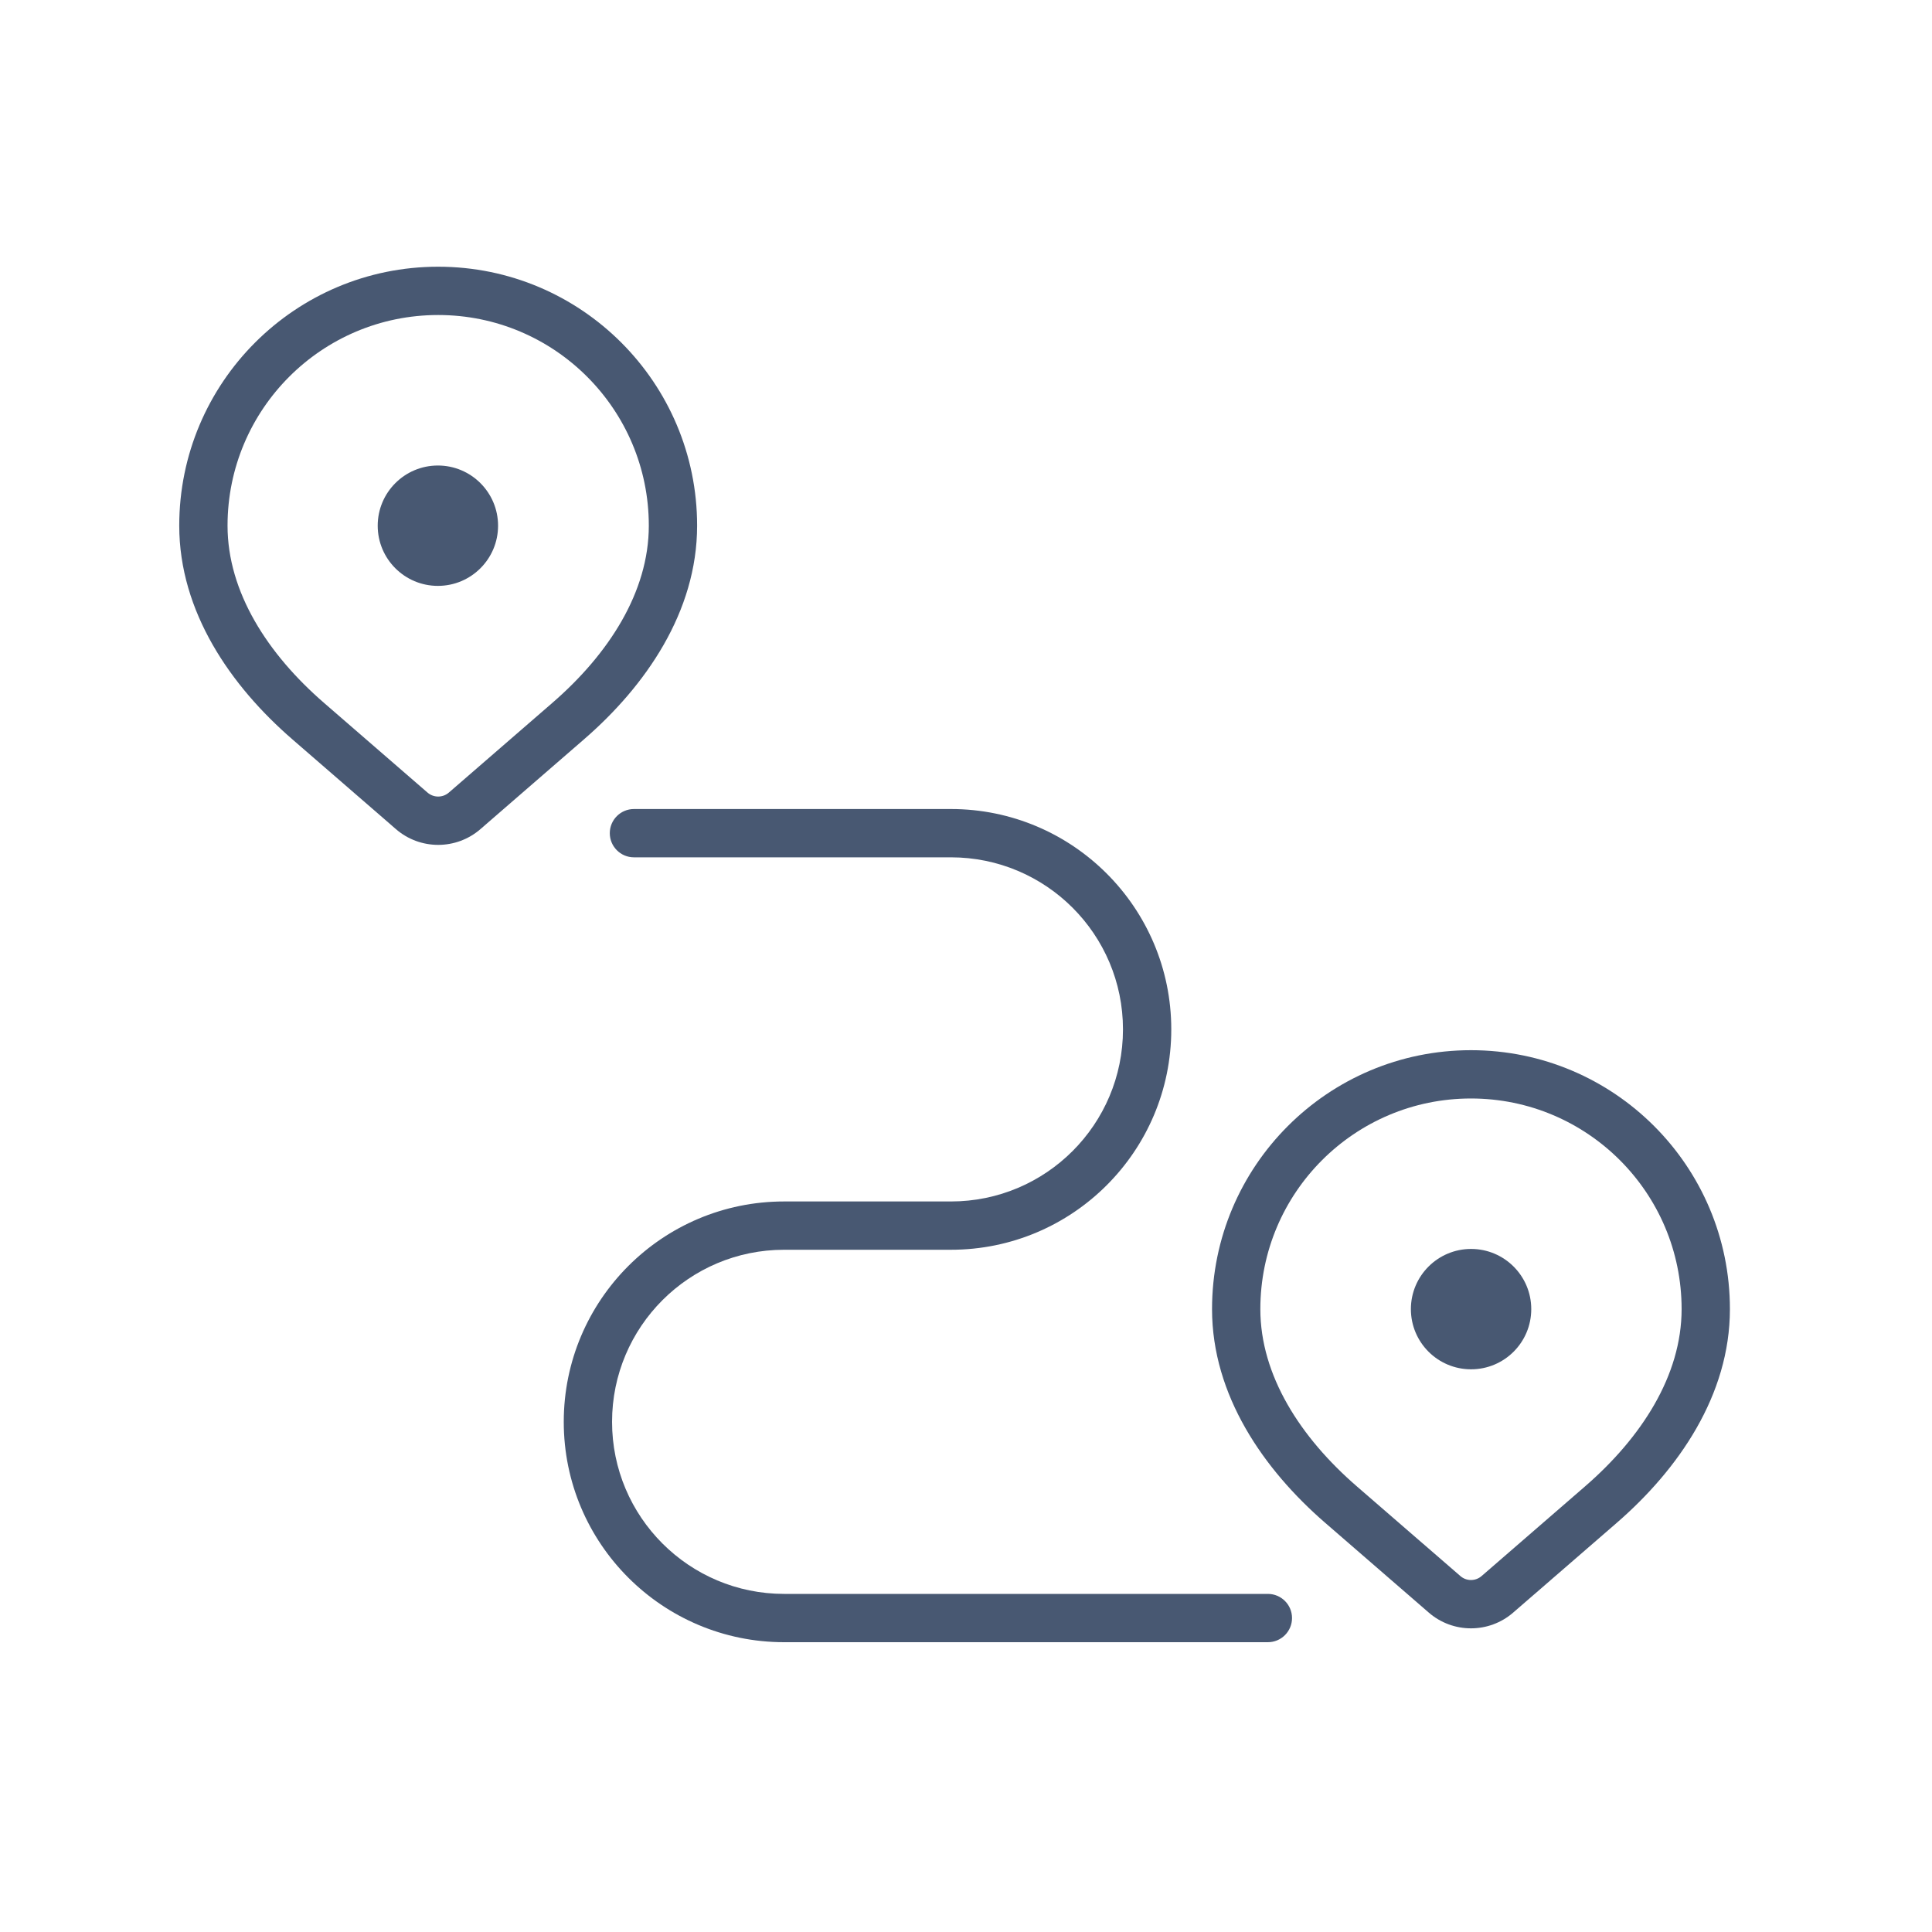
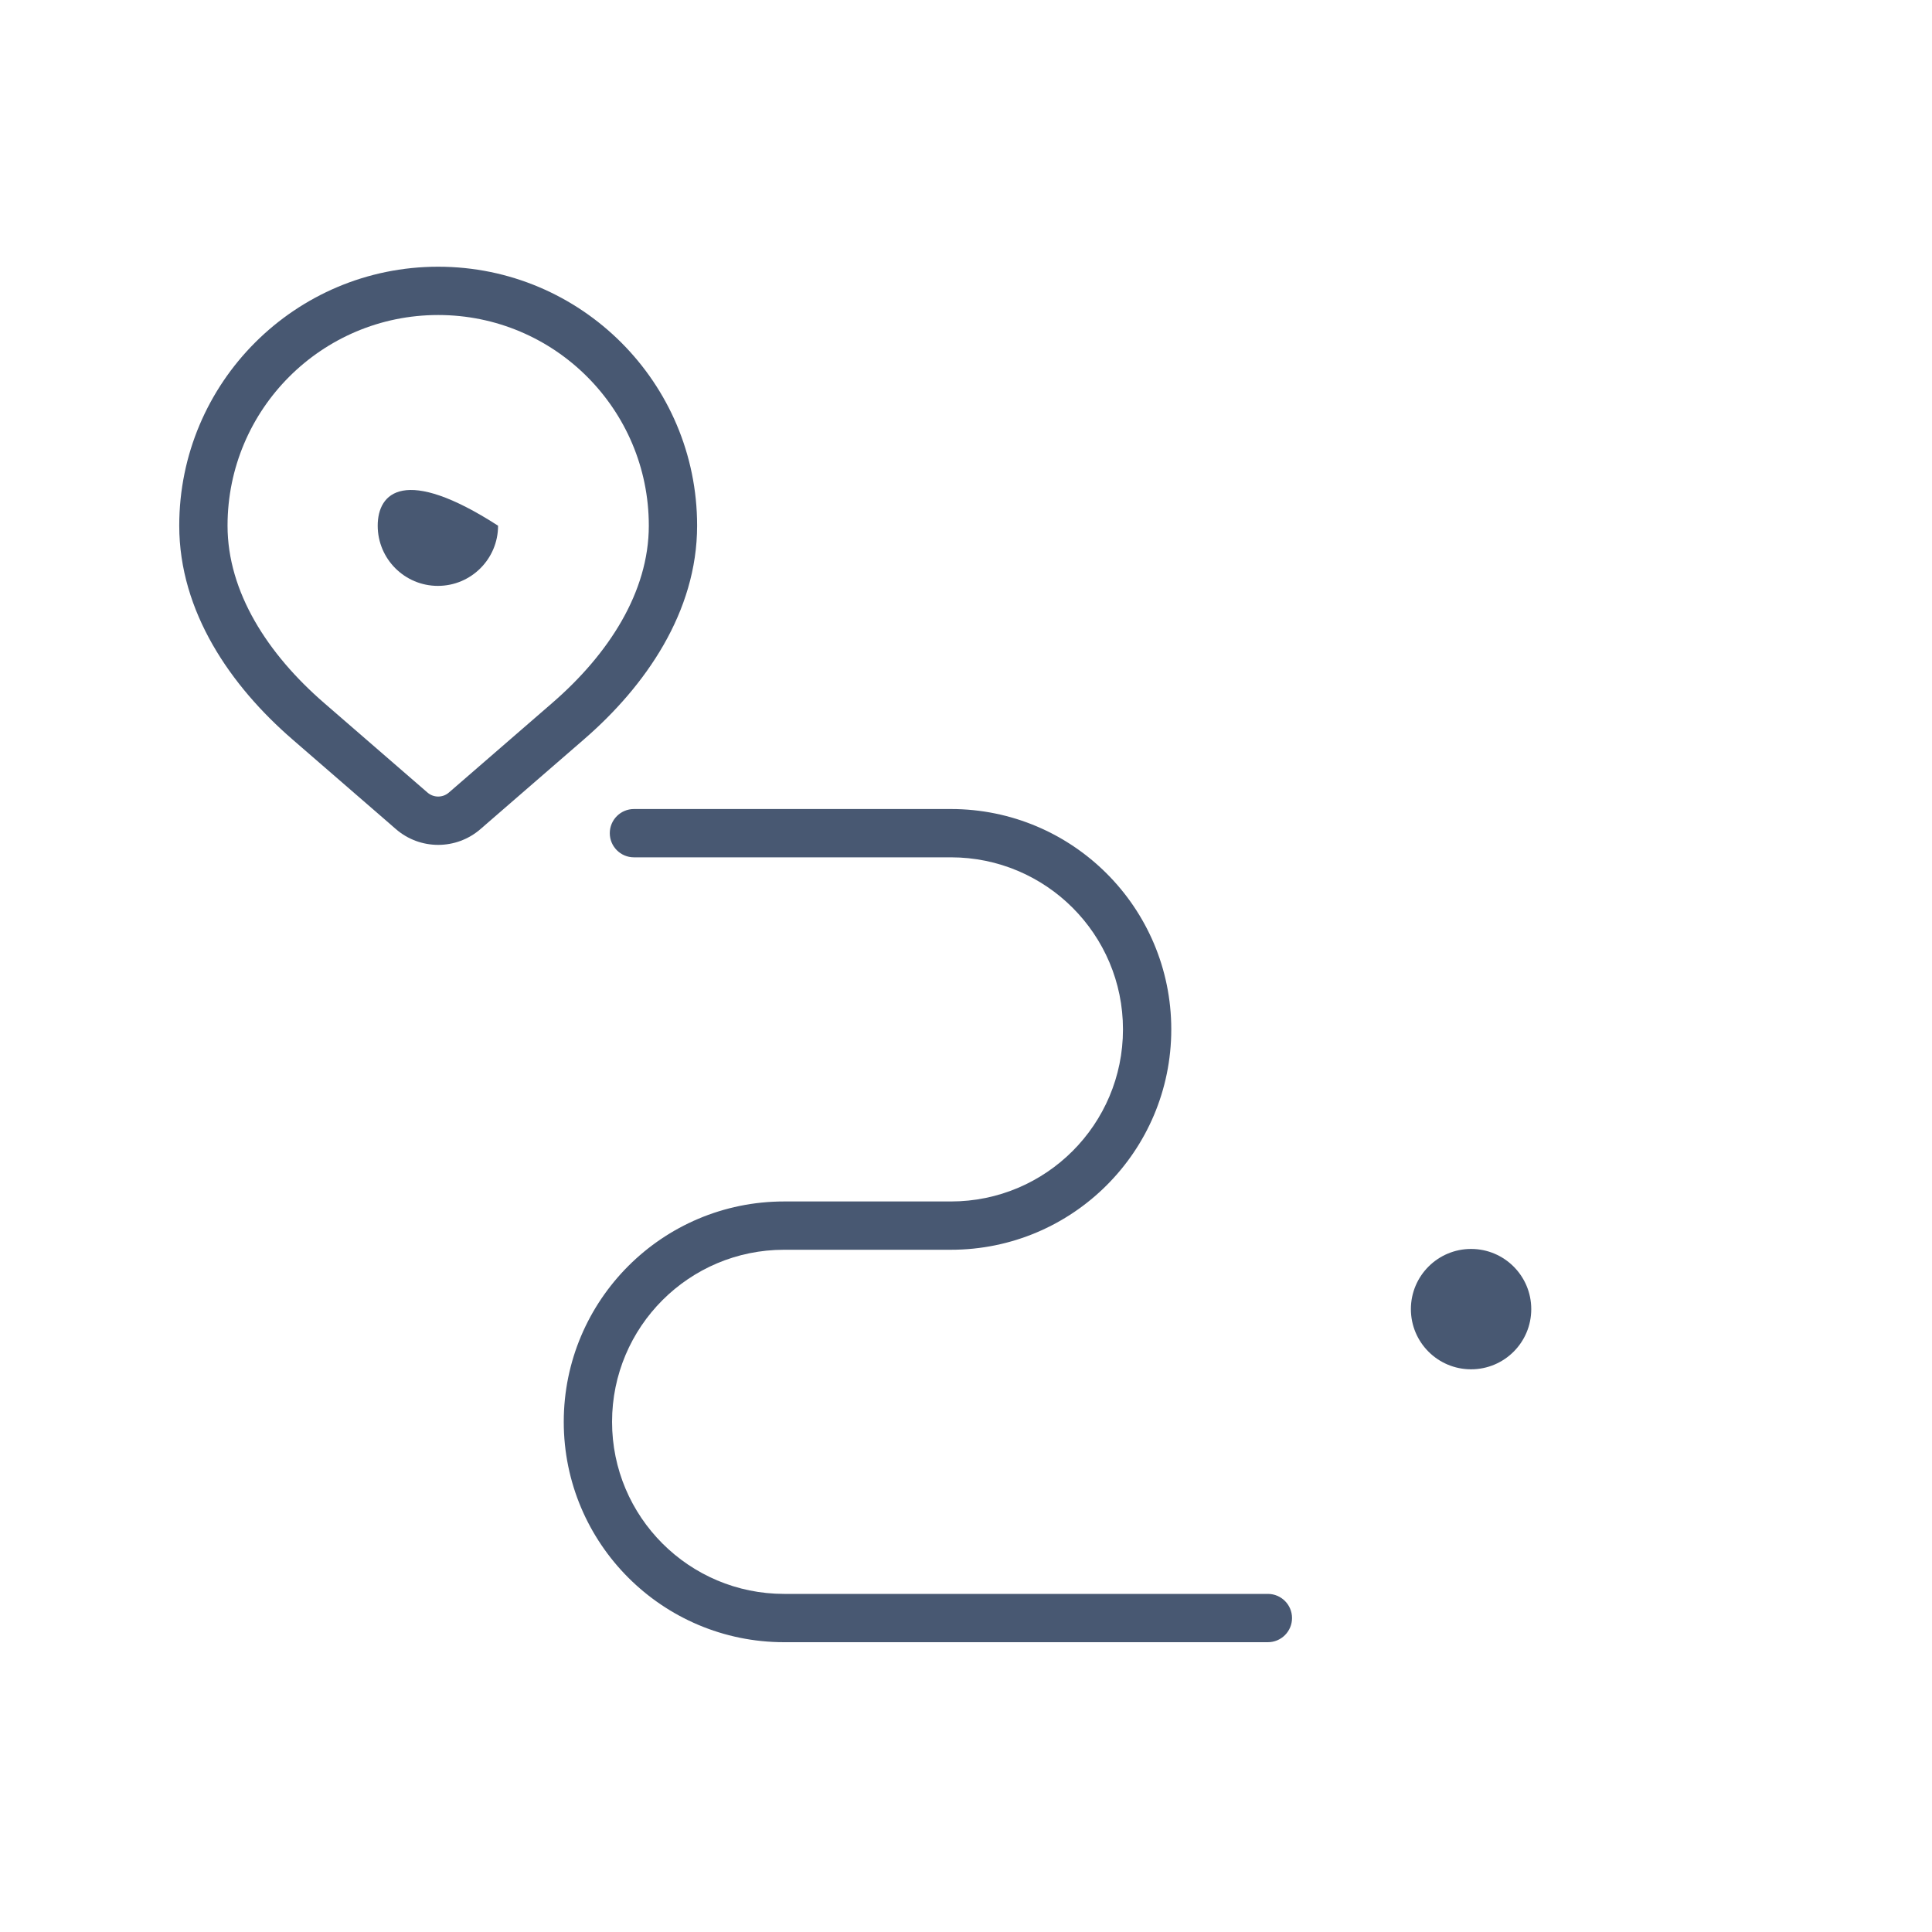
<svg xmlns="http://www.w3.org/2000/svg" width="40" height="40" viewBox="0 0 40 40" fill="none">
-   <path d="M9.066 12.13C9.754 12.13 10.312 11.572 10.312 10.884C10.312 10.196 9.754 9.638 9.066 9.638C8.378 9.638 7.82 10.196 7.82 10.884C7.82 11.572 8.378 12.13 9.066 12.13Z" fill="#485872" />
+   <path d="M9.066 12.13C9.754 12.13 10.312 11.572 10.312 10.884C8.378 9.638 7.82 10.196 7.82 10.884C7.82 11.572 8.378 12.13 9.066 12.13Z" fill="#485872" />
  <path fill-rule="evenodd" clip-rule="evenodd" d="M3.711 10.883C3.711 7.923 6.111 5.522 9.072 5.522C12.033 5.522 14.433 7.923 14.433 10.883C14.433 12.668 13.365 14.204 12.091 15.307L9.947 17.166C9.445 17.601 8.699 17.601 8.197 17.166L6.053 15.307C4.779 14.204 3.711 12.668 3.711 10.883ZM4.711 10.883C4.711 8.475 6.663 6.522 9.072 6.522C11.481 6.522 13.433 8.475 13.433 10.883C13.433 12.258 12.601 13.543 11.436 14.552L9.292 16.41C9.166 16.519 8.978 16.519 8.852 16.41L6.708 14.552C5.543 13.543 4.711 12.258 4.711 10.883Z" fill="#485872" />
  <path d="M12.625 17.25C12.625 16.974 12.849 16.75 13.125 16.75H19.687C22.207 16.75 24.25 18.793 24.25 21.312C24.25 23.832 22.207 25.875 19.687 25.875H16.234C14.267 25.875 12.672 27.47 12.672 29.438C12.672 31.405 14.267 33 16.234 33H26.25C26.526 33 26.75 33.224 26.75 33.5C26.75 33.776 26.526 34 26.25 34H16.234C13.715 34 11.672 31.957 11.672 29.438C11.672 26.918 13.715 24.875 16.234 24.875H19.687C21.655 24.875 23.25 23.28 23.25 21.312C23.25 19.345 21.655 17.75 19.687 17.75H13.125C12.849 17.75 12.625 17.526 12.625 17.25Z" fill="#485872" />
  <path d="M30.457 28.35C31.145 28.35 31.703 27.793 31.703 27.104C31.703 26.416 31.145 25.858 30.457 25.858C29.769 25.858 29.211 26.416 29.211 27.104C29.211 27.793 29.769 28.35 30.457 28.35Z" fill="#485872" />
-   <path fill-rule="evenodd" clip-rule="evenodd" d="M25.094 27.104C25.094 24.143 27.494 21.743 30.455 21.743C33.416 21.743 35.816 24.143 35.816 27.104C35.816 28.888 34.747 30.424 33.474 31.528L31.33 33.386C30.828 33.822 30.082 33.822 29.58 33.386L27.436 31.528C26.162 30.424 25.094 28.888 25.094 27.104ZM26.094 27.104C26.094 24.696 28.046 22.743 30.455 22.743C32.863 22.743 34.816 24.696 34.816 27.104C34.816 28.479 33.983 29.763 32.819 30.772L30.675 32.63C30.549 32.74 30.361 32.74 30.235 32.63L28.09 30.772C26.926 29.763 26.094 28.479 26.094 27.104Z" fill="#485872" />
</svg>